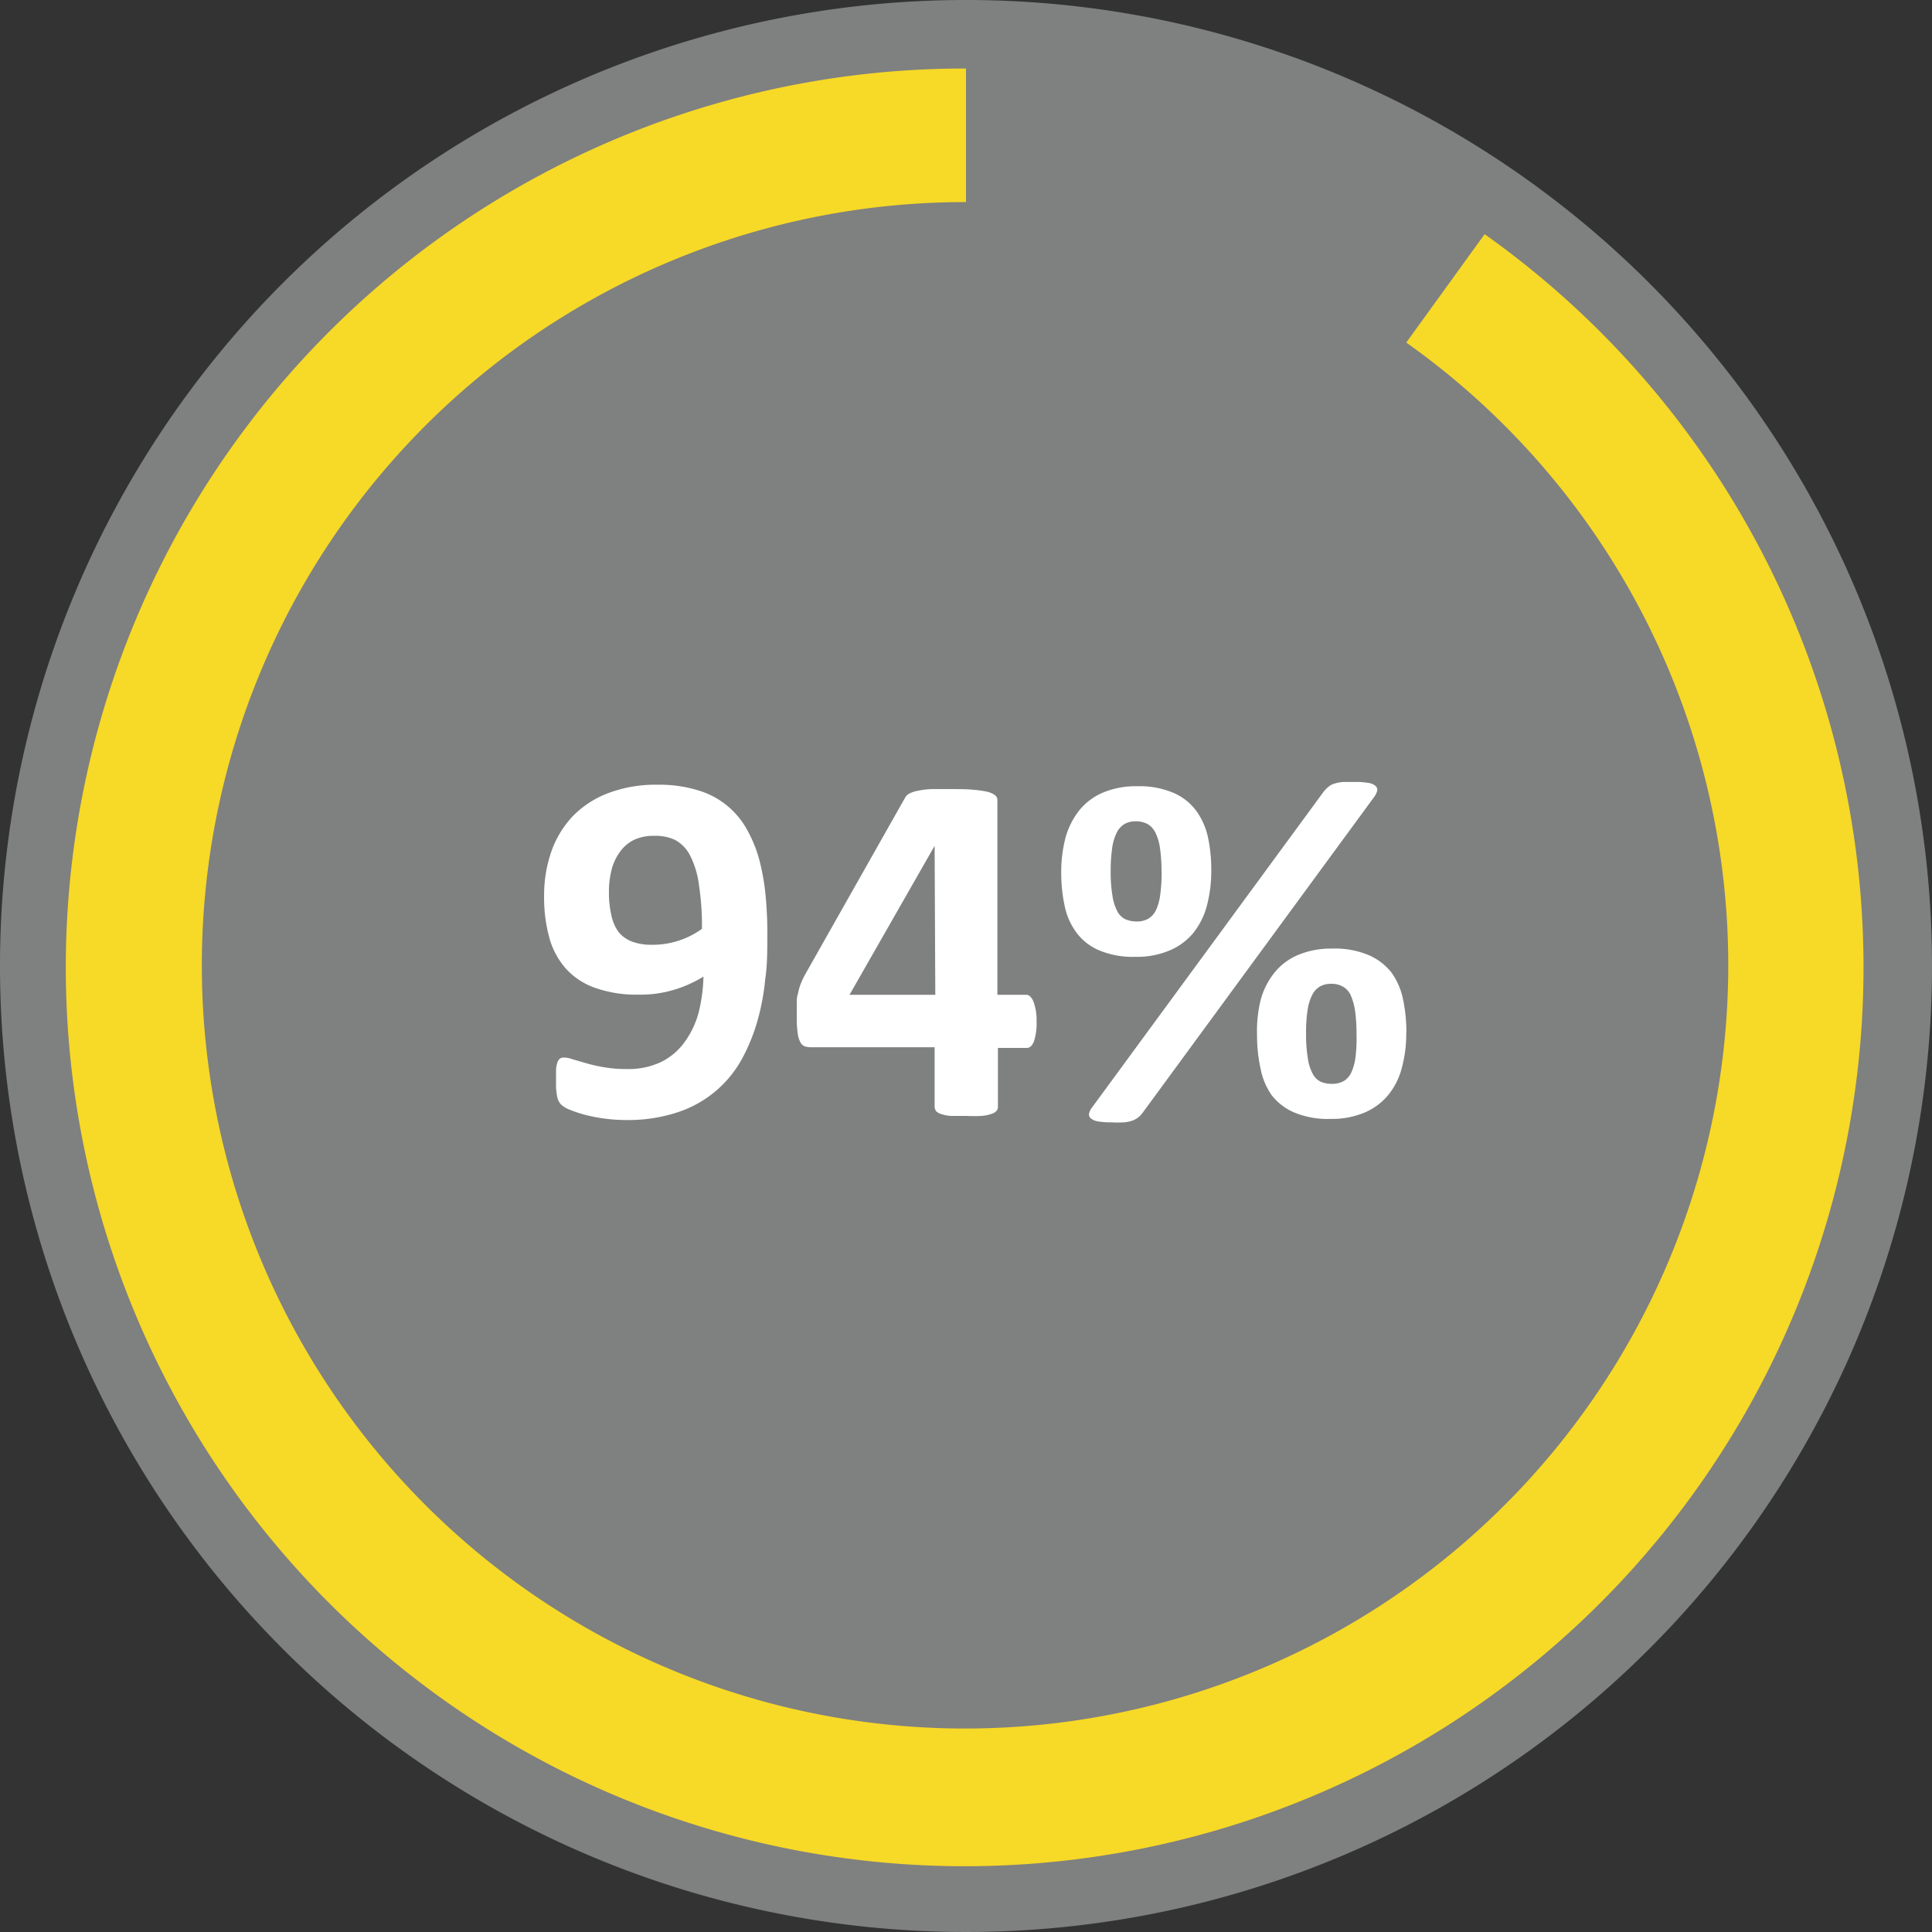
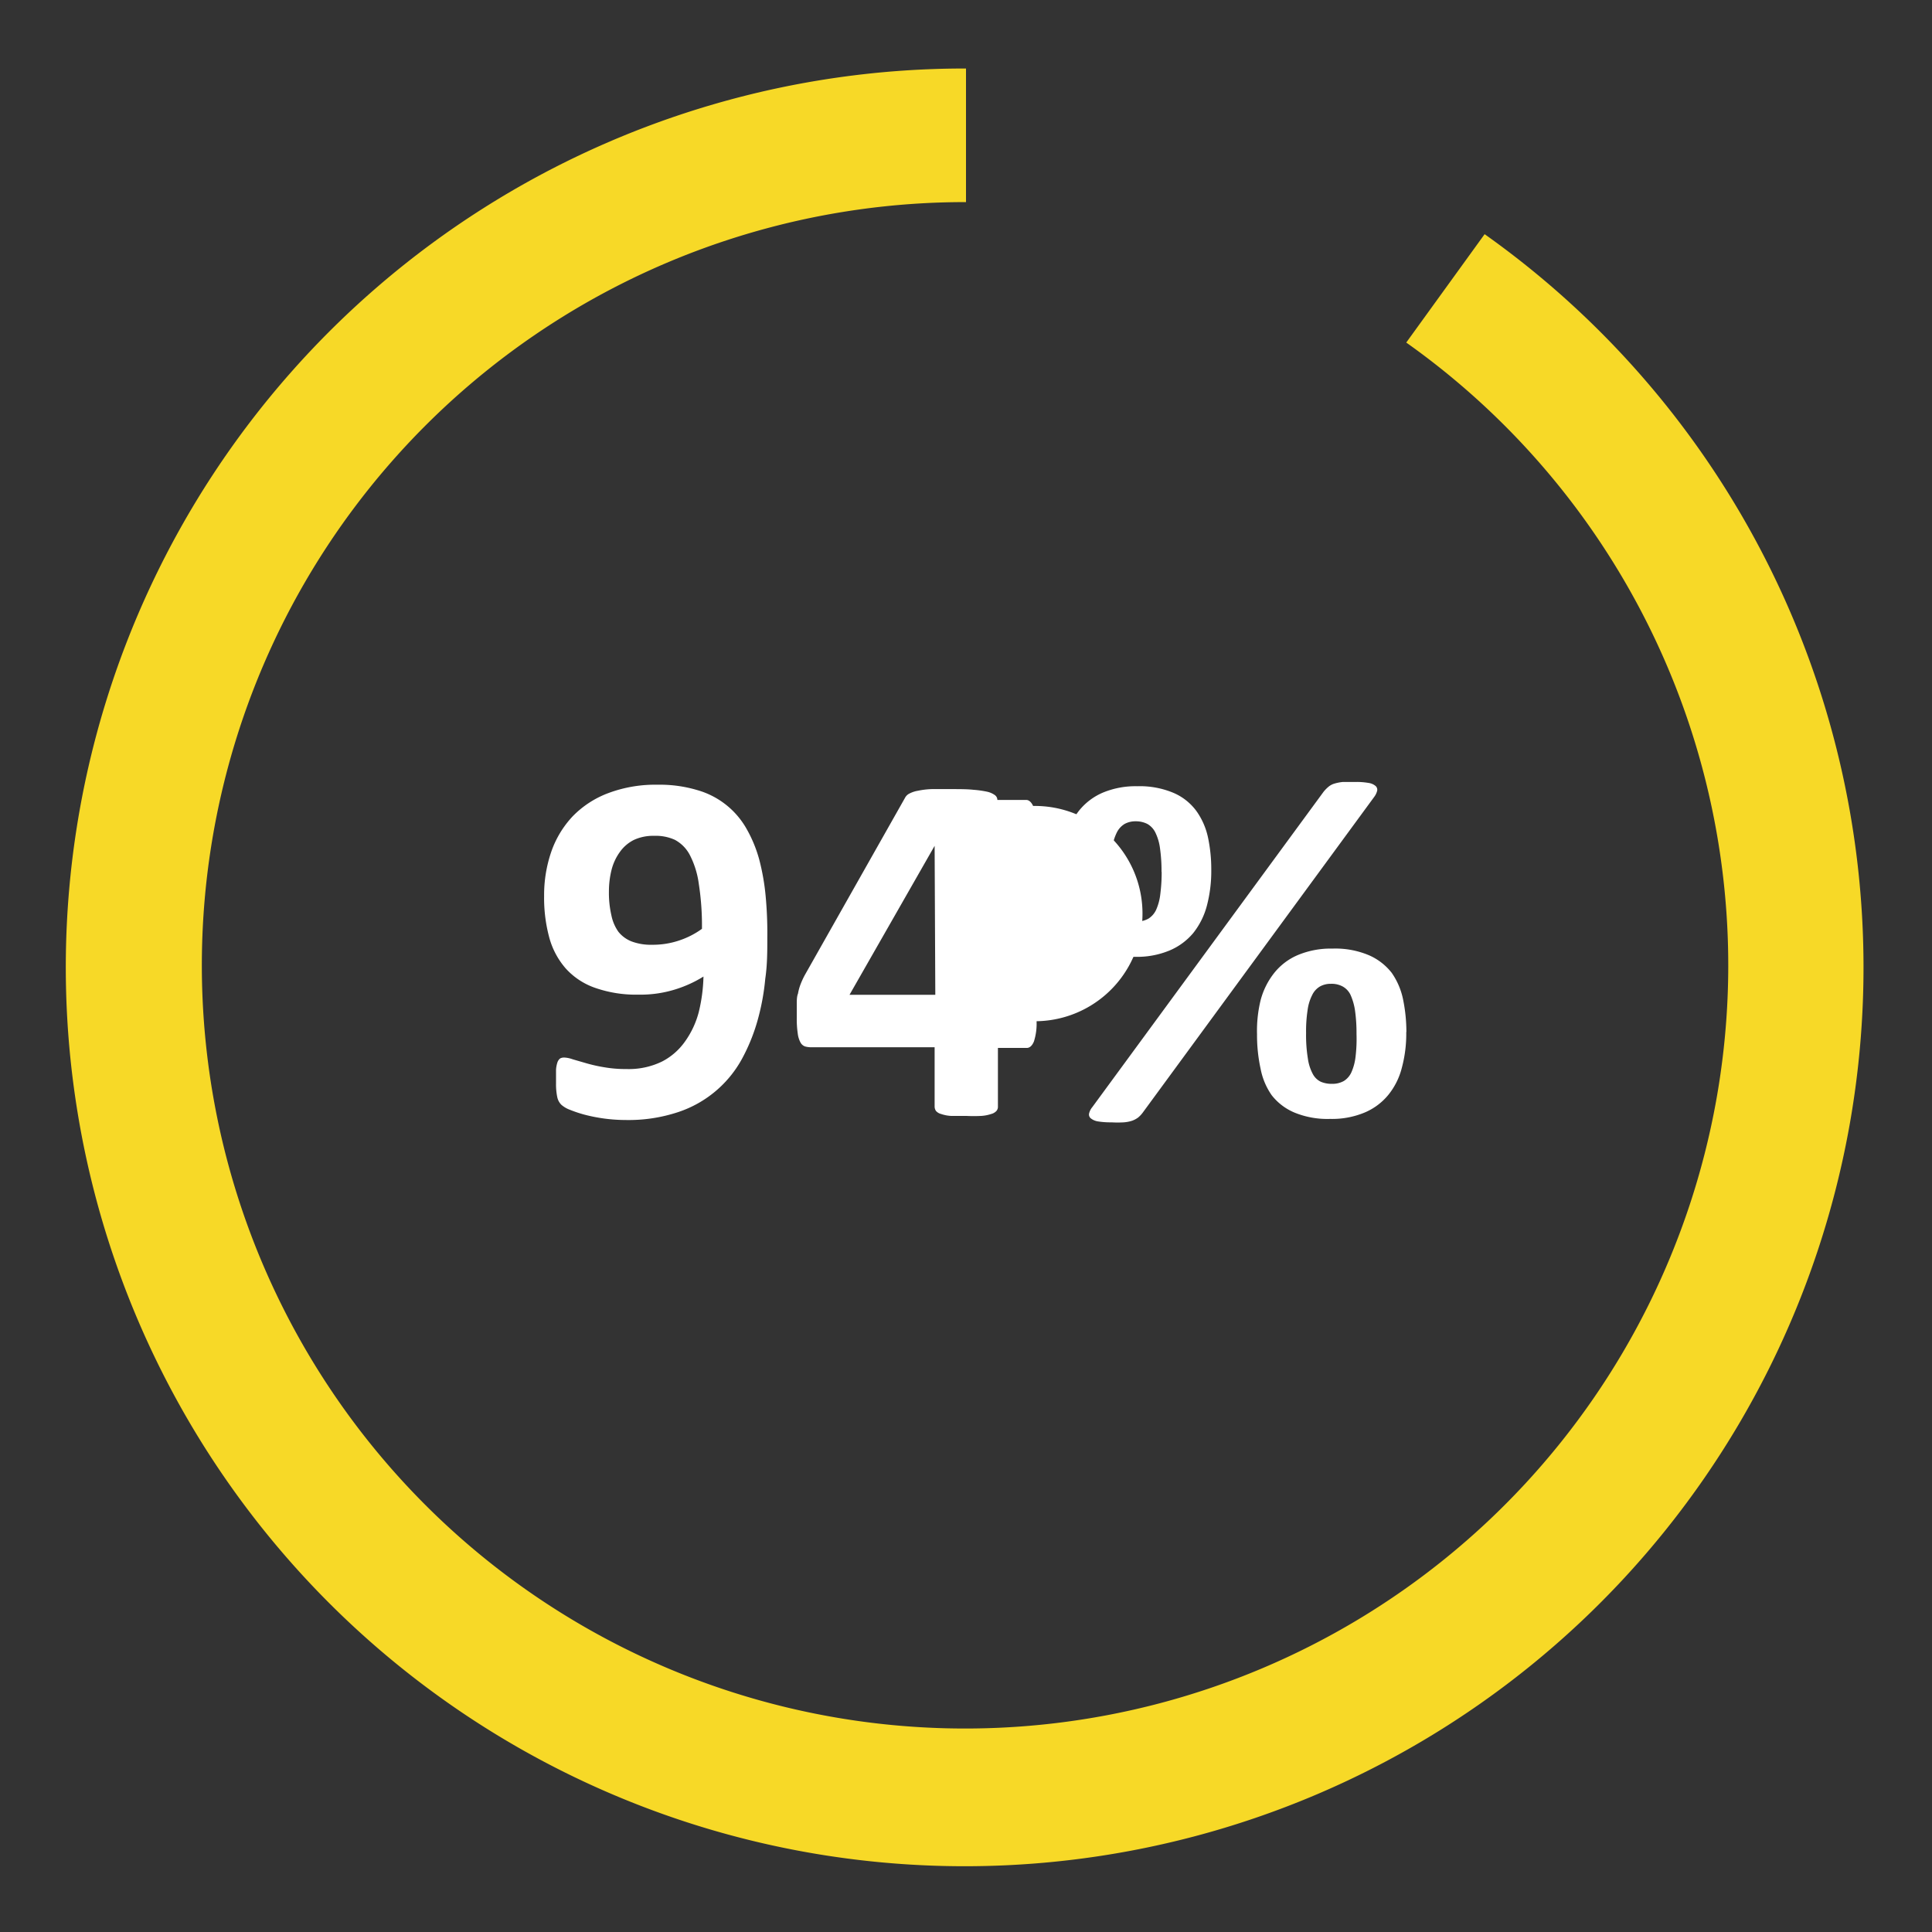
<svg xmlns="http://www.w3.org/2000/svg" id="Layer_1" data-name="Layer 1" viewBox="0 0 141 141">
  <rect x="0" y="0" width="141" height="141" fill="#333333" stroke="none" />
  <defs>
    <style>.cls-1{fill:#7f8080;}.cls-2{fill:#f7d927;}.cls-3{isolation:isolate;}.cls-4{fill:#fff;}</style>
  </defs>
-   <path id="Path_390" data-name="Path 390" class="cls-1" d="M141,70.5A70.5,70.5,0,1,1,70.5,0h0A70.49,70.49,0,0,1,141,70.5" />
  <path id="Path_392" data-name="Path 392" class="cls-2" d="M108.35,17.09,102.63,25A55.7,55.7,0,1,1,70.5,14.75V5a65.6,65.6,0,1,0,37.85,12.09" />
  <g class="cls-3">
    <g class="cls-3">
      <path class="cls-4" d="M56,68.43c0,1,0,2-.15,3a16.92,16.92,0,0,1-.55,3,13.54,13.54,0,0,1-1.13,2.81,8.26,8.26,0,0,1-4.64,3.91,11.49,11.49,0,0,1-3.87.59,12,12,0,0,1-3-.39A9,9,0,0,1,41.61,81a2,2,0,0,1-.65-.38,1.11,1.11,0,0,1-.29-.55,4.6,4.6,0,0,1-.09-1c0-.4,0-.72,0-1a2.12,2.12,0,0,1,.11-.56.6.6,0,0,1,.2-.27.65.65,0,0,1,.29-.06,2.13,2.13,0,0,1,.62.13l1,.29a11.08,11.08,0,0,0,1.3.29,9.05,9.05,0,0,0,1.63.13,5.54,5.54,0,0,0,2.59-.55A4.67,4.67,0,0,0,50,76a6.49,6.49,0,0,0,1-2.15,12,12,0,0,0,.34-2.58,8.82,8.82,0,0,1-2,.92,8.48,8.48,0,0,1-2.73.4,9.05,9.05,0,0,1-3.19-.5,5.16,5.16,0,0,1-2.14-1.42,5.68,5.68,0,0,1-1.2-2.27,11.07,11.07,0,0,1-.37-3,9.73,9.73,0,0,1,.53-3.26,7.22,7.22,0,0,1,1.57-2.58,7.09,7.09,0,0,1,2.59-1.68,9.77,9.77,0,0,1,3.6-.61,9.56,9.56,0,0,1,2.88.39,6,6,0,0,1,3.6,2.82,9.66,9.66,0,0,1,.93,2.25,16.54,16.54,0,0,1,.47,2.69A29.22,29.22,0,0,1,56,68.43Zm-4.77-.65A19.82,19.82,0,0,0,51,64.51a6.43,6.43,0,0,0-.65-2.1,2.64,2.64,0,0,0-1.1-1.12A3.38,3.38,0,0,0,47.74,61a3.34,3.34,0,0,0-1.48.3,2.76,2.76,0,0,0-1,.85,3.82,3.82,0,0,0-.62,1.3,6.52,6.52,0,0,0-.2,1.64,7.24,7.24,0,0,0,.18,1.71A3.15,3.15,0,0,0,45.13,68a2.3,2.3,0,0,0,1,.72,4,4,0,0,0,1.46.23,6,6,0,0,0,2-.32A6.08,6.08,0,0,0,51.24,67.78Z" />
-       <path class="cls-4" d="M75.65,74.53A4.25,4.25,0,0,1,75.46,76c-.13.32-.31.48-.53.48h-2.1v4.28a.46.46,0,0,1-.11.32.79.79,0,0,1-.38.22,2.86,2.86,0,0,1-.71.14,11.24,11.24,0,0,1-1.13,0c-.44,0-.81,0-1.11,0a2.68,2.68,0,0,1-.71-.14.75.75,0,0,1-.37-.22.58.58,0,0,1-.1-.32V76.43h-9a1.65,1.65,0,0,1-.46-.06.61.61,0,0,1-.33-.29,1.84,1.84,0,0,1-.2-.66,7.05,7.05,0,0,1-.07-1.14q0-.59,0-1c0-.28,0-.54.09-.77a3.57,3.57,0,0,1,.18-.66,6.22,6.22,0,0,1,.3-.66l7.35-13a.72.72,0,0,1,.31-.28,2.07,2.07,0,0,1,.61-.2,5.82,5.82,0,0,1,1-.12c.4,0,.88,0,1.46,0s1.15,0,1.59.05a7.27,7.27,0,0,1,1,.14,1.53,1.53,0,0,1,.57.25.44.44,0,0,1,.18.35V72.6h2.1c.2,0,.37.15.51.44A3.82,3.82,0,0,1,75.65,74.53Zm-7.44-12.8h0L62,72.6h6.26Z" />
+       <path class="cls-4" d="M75.65,74.53A4.25,4.25,0,0,1,75.46,76c-.13.32-.31.48-.53.48h-2.1v4.28a.46.46,0,0,1-.11.32.79.79,0,0,1-.38.22,2.86,2.86,0,0,1-.71.14,11.24,11.24,0,0,1-1.13,0c-.44,0-.81,0-1.11,0a2.68,2.68,0,0,1-.71-.14.75.75,0,0,1-.37-.22.58.58,0,0,1-.1-.32V76.43h-9a1.65,1.65,0,0,1-.46-.06.61.61,0,0,1-.33-.29,1.84,1.84,0,0,1-.2-.66,7.05,7.05,0,0,1-.07-1.14q0-.59,0-1c0-.28,0-.54.09-.77a3.57,3.57,0,0,1,.18-.66,6.22,6.22,0,0,1,.3-.66l7.35-13a.72.72,0,0,1,.31-.28,2.07,2.07,0,0,1,.61-.2,5.82,5.82,0,0,1,1-.12c.4,0,.88,0,1.46,0s1.15,0,1.59.05a7.27,7.27,0,0,1,1,.14,1.53,1.53,0,0,1,.57.25.44.44,0,0,1,.18.35h2.1c.2,0,.37.15.51.44A3.82,3.82,0,0,1,75.65,74.53Zm-7.44-12.8h0L62,72.6h6.26Z" />
      <path class="cls-4" d="M88.4,63.5a9.9,9.9,0,0,1-.32,2.6,5.41,5.41,0,0,1-1,2,4.56,4.56,0,0,1-1.73,1.27,6.15,6.15,0,0,1-2.51.46,6.35,6.35,0,0,1-2.59-.46,4,4,0,0,1-1.66-1.27,4.87,4.87,0,0,1-.88-1.94,11.42,11.42,0,0,1-.26-2.5,9.8,9.8,0,0,1,.31-2.51,5.62,5.62,0,0,1,1-2,4.49,4.49,0,0,1,1.72-1.3A6.21,6.21,0,0,1,83,57.38a6.35,6.35,0,0,1,2.68.5,4.06,4.06,0,0,1,1.65,1.33,5.2,5.2,0,0,1,.84,1.95A11.19,11.19,0,0,1,88.4,63.5Zm-5,17.7a2,2,0,0,1-.34.36,1.73,1.73,0,0,1-.43.23,2.53,2.53,0,0,1-.62.12,7.52,7.52,0,0,1-.89,0,5.73,5.73,0,0,1-1-.07,1.11,1.11,0,0,1-.51-.22.36.36,0,0,1-.13-.34,1.11,1.11,0,0,1,.23-.47L96.6,57.78a2.69,2.69,0,0,1,.33-.34,1.22,1.22,0,0,1,.42-.24,3.27,3.27,0,0,1,.64-.13c.24,0,.54,0,.89,0a5,5,0,0,1,1,.07,1,1,0,0,1,.51.22.37.37,0,0,1,.12.34,1.27,1.27,0,0,1-.22.46Zm1.37-17.57a11.76,11.76,0,0,0-.11-1.71,3.69,3.69,0,0,0-.33-1.14,1.46,1.46,0,0,0-.58-.64,1.82,1.82,0,0,0-.86-.2,1.64,1.64,0,0,0-.81.19,1.5,1.5,0,0,0-.57.62,3.62,3.62,0,0,0-.34,1.12,11.08,11.08,0,0,0-.11,1.67,10.45,10.45,0,0,0,.13,1.85,3.57,3.57,0,0,0,.36,1.13,1.29,1.29,0,0,0,.59.57,2,2,0,0,0,.8.16,1.66,1.66,0,0,0,.88-.21,1.51,1.51,0,0,0,.56-.65,3.84,3.84,0,0,0,.3-1.13A12.65,12.65,0,0,0,84.78,63.63Zm17.86,11.69a9.49,9.49,0,0,1-.32,2.6,5.13,5.13,0,0,1-1,2,4.48,4.48,0,0,1-1.73,1.28,6.18,6.18,0,0,1-2.51.46,6.32,6.32,0,0,1-2.59-.46,4.13,4.13,0,0,1-1.67-1.27A5,5,0,0,1,92,78a11.45,11.45,0,0,1-.26-2.51A9.43,9.43,0,0,1,92,73a5.41,5.41,0,0,1,1-2,4.41,4.41,0,0,1,1.72-1.3,6.21,6.21,0,0,1,2.53-.47,6.28,6.28,0,0,1,2.67.49A4.27,4.27,0,0,1,101.57,71a5.2,5.2,0,0,1,.84,2A11.75,11.75,0,0,1,102.64,75.32ZM99,75.45a11.76,11.76,0,0,0-.11-1.71,4.34,4.34,0,0,0-.33-1.14A1.37,1.37,0,0,0,98,72a1.68,1.68,0,0,0-.86-.2,1.6,1.6,0,0,0-.8.19,1.44,1.44,0,0,0-.57.62,3.38,3.38,0,0,0-.34,1.11,10.11,10.11,0,0,0-.11,1.68,10.45,10.45,0,0,0,.13,1.85,3.33,3.33,0,0,0,.36,1.13,1.29,1.29,0,0,0,.59.57,2,2,0,0,0,.8.15,1.71,1.71,0,0,0,.88-.21,1.46,1.46,0,0,0,.55-.64,3.84,3.84,0,0,0,.3-1.13A11,11,0,0,0,99,75.45Z" />
    </g>
  </g>
</svg>